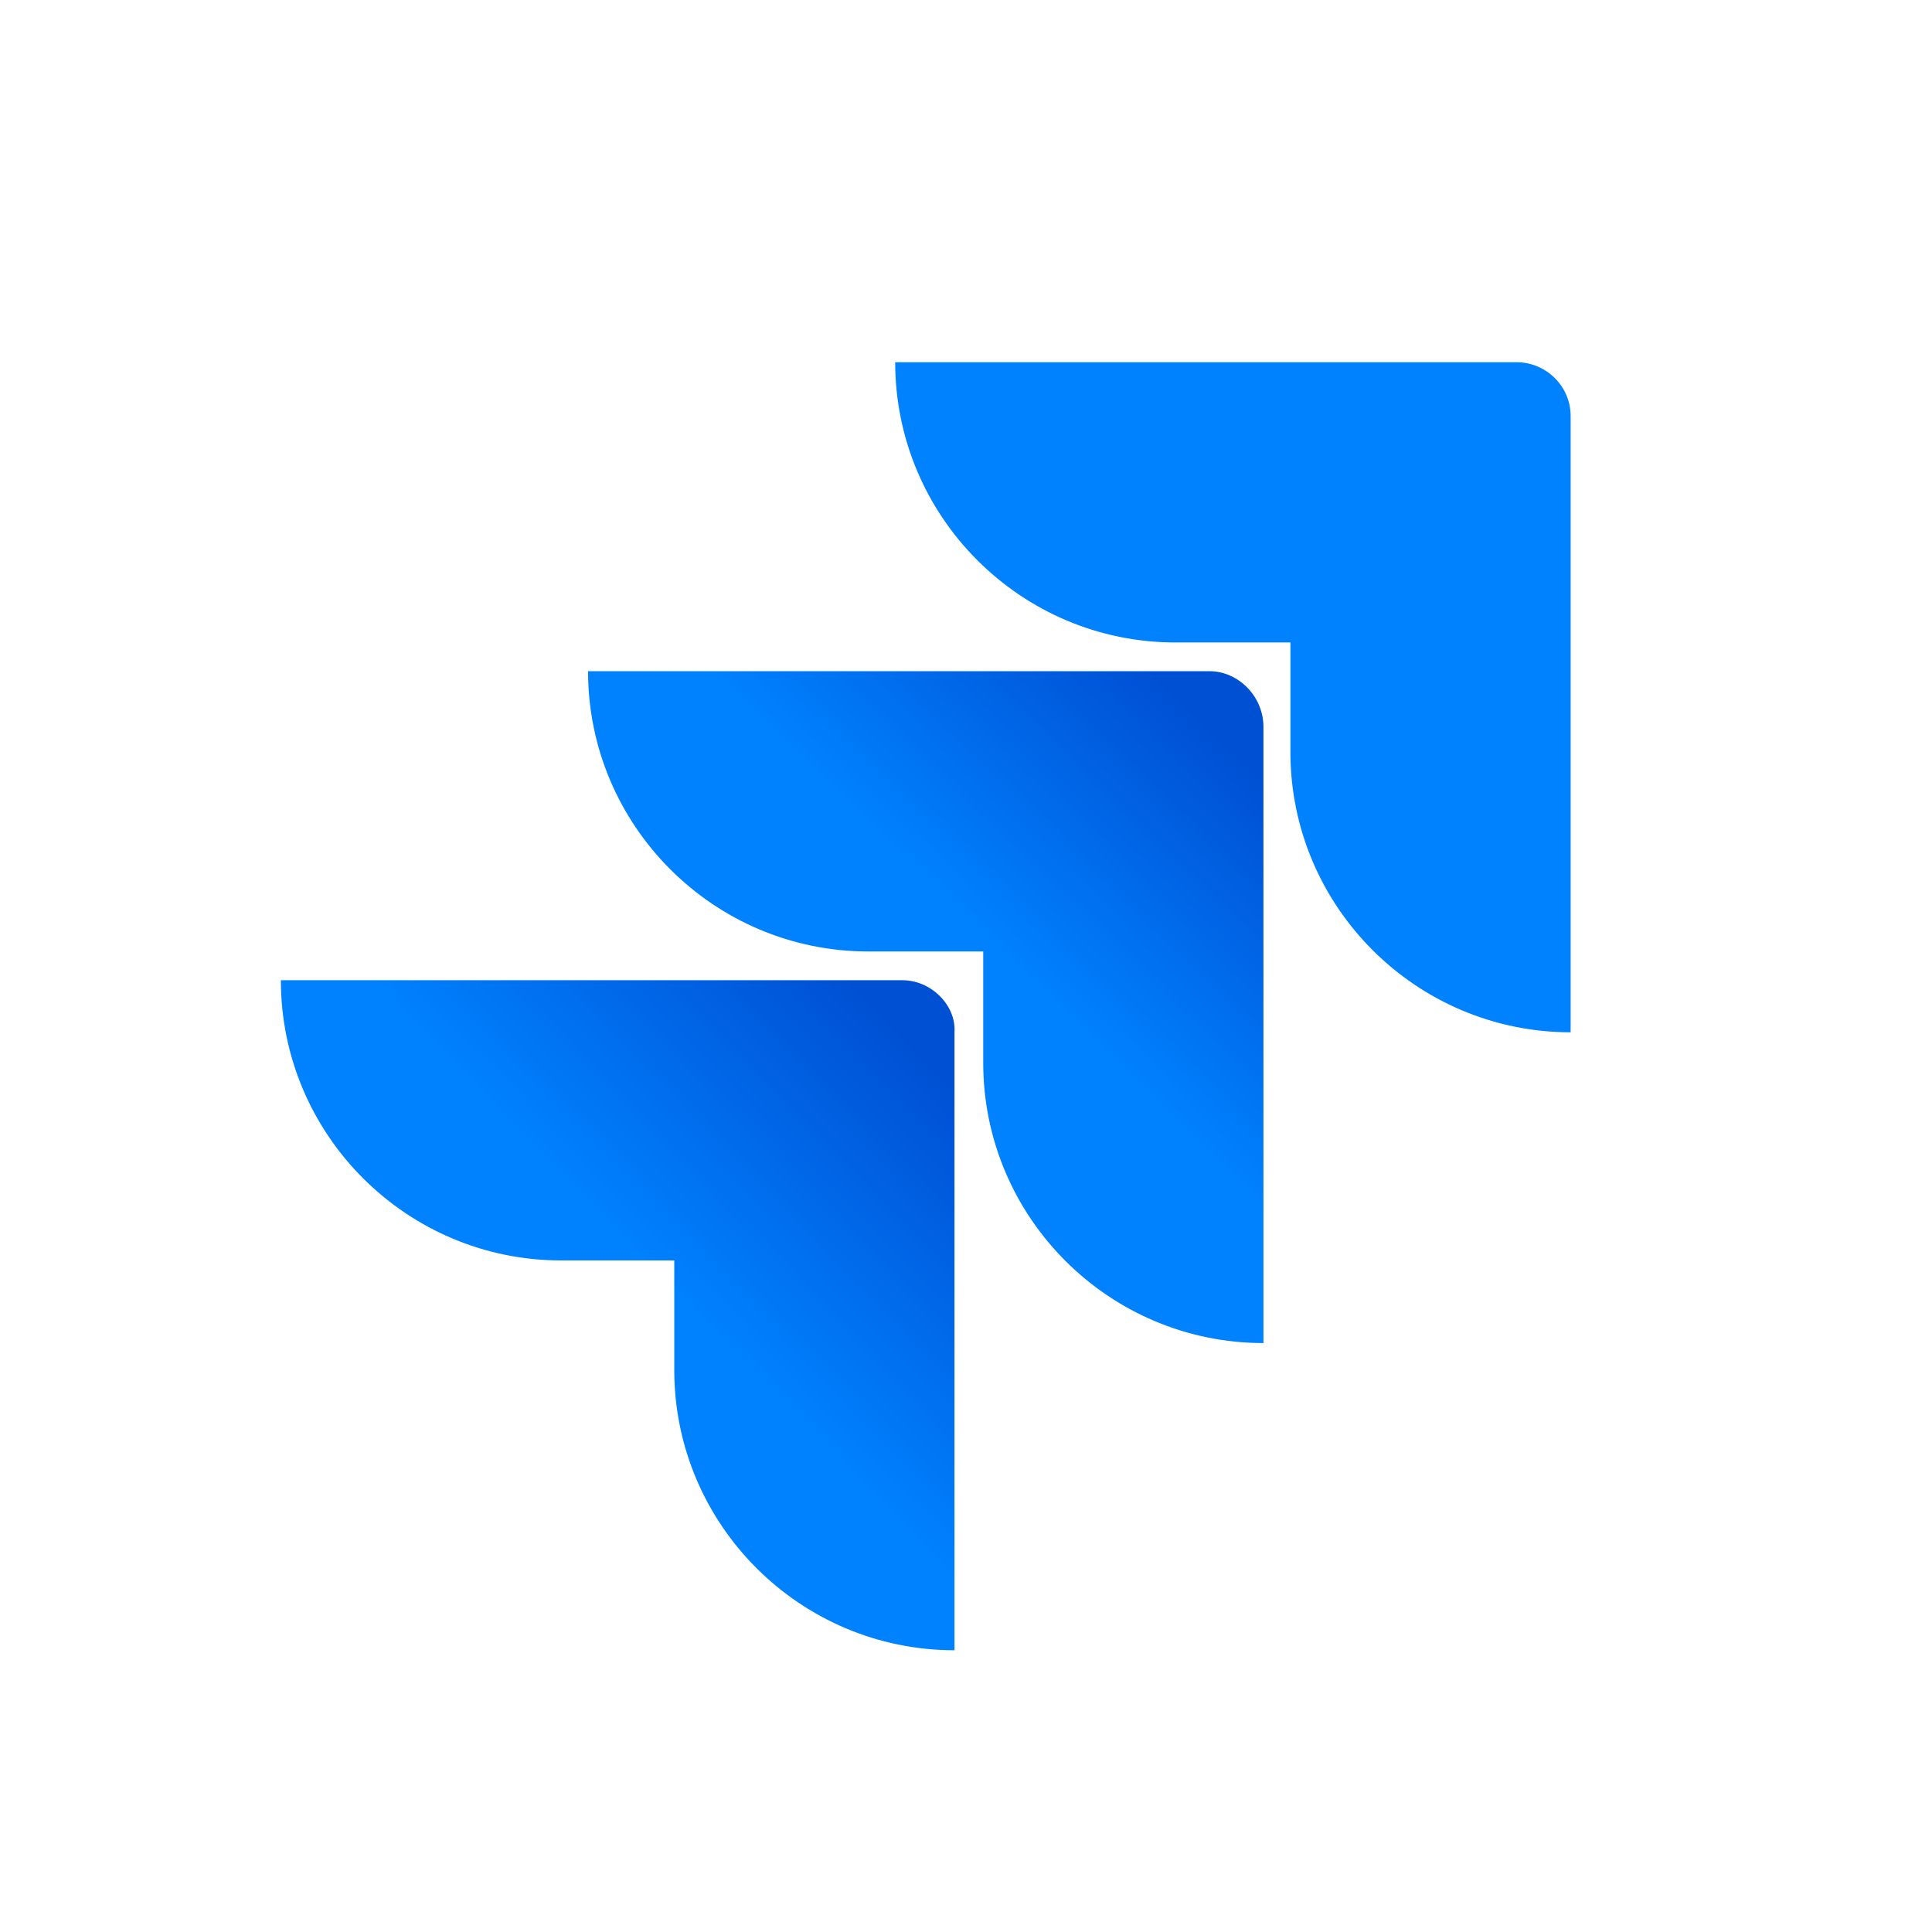
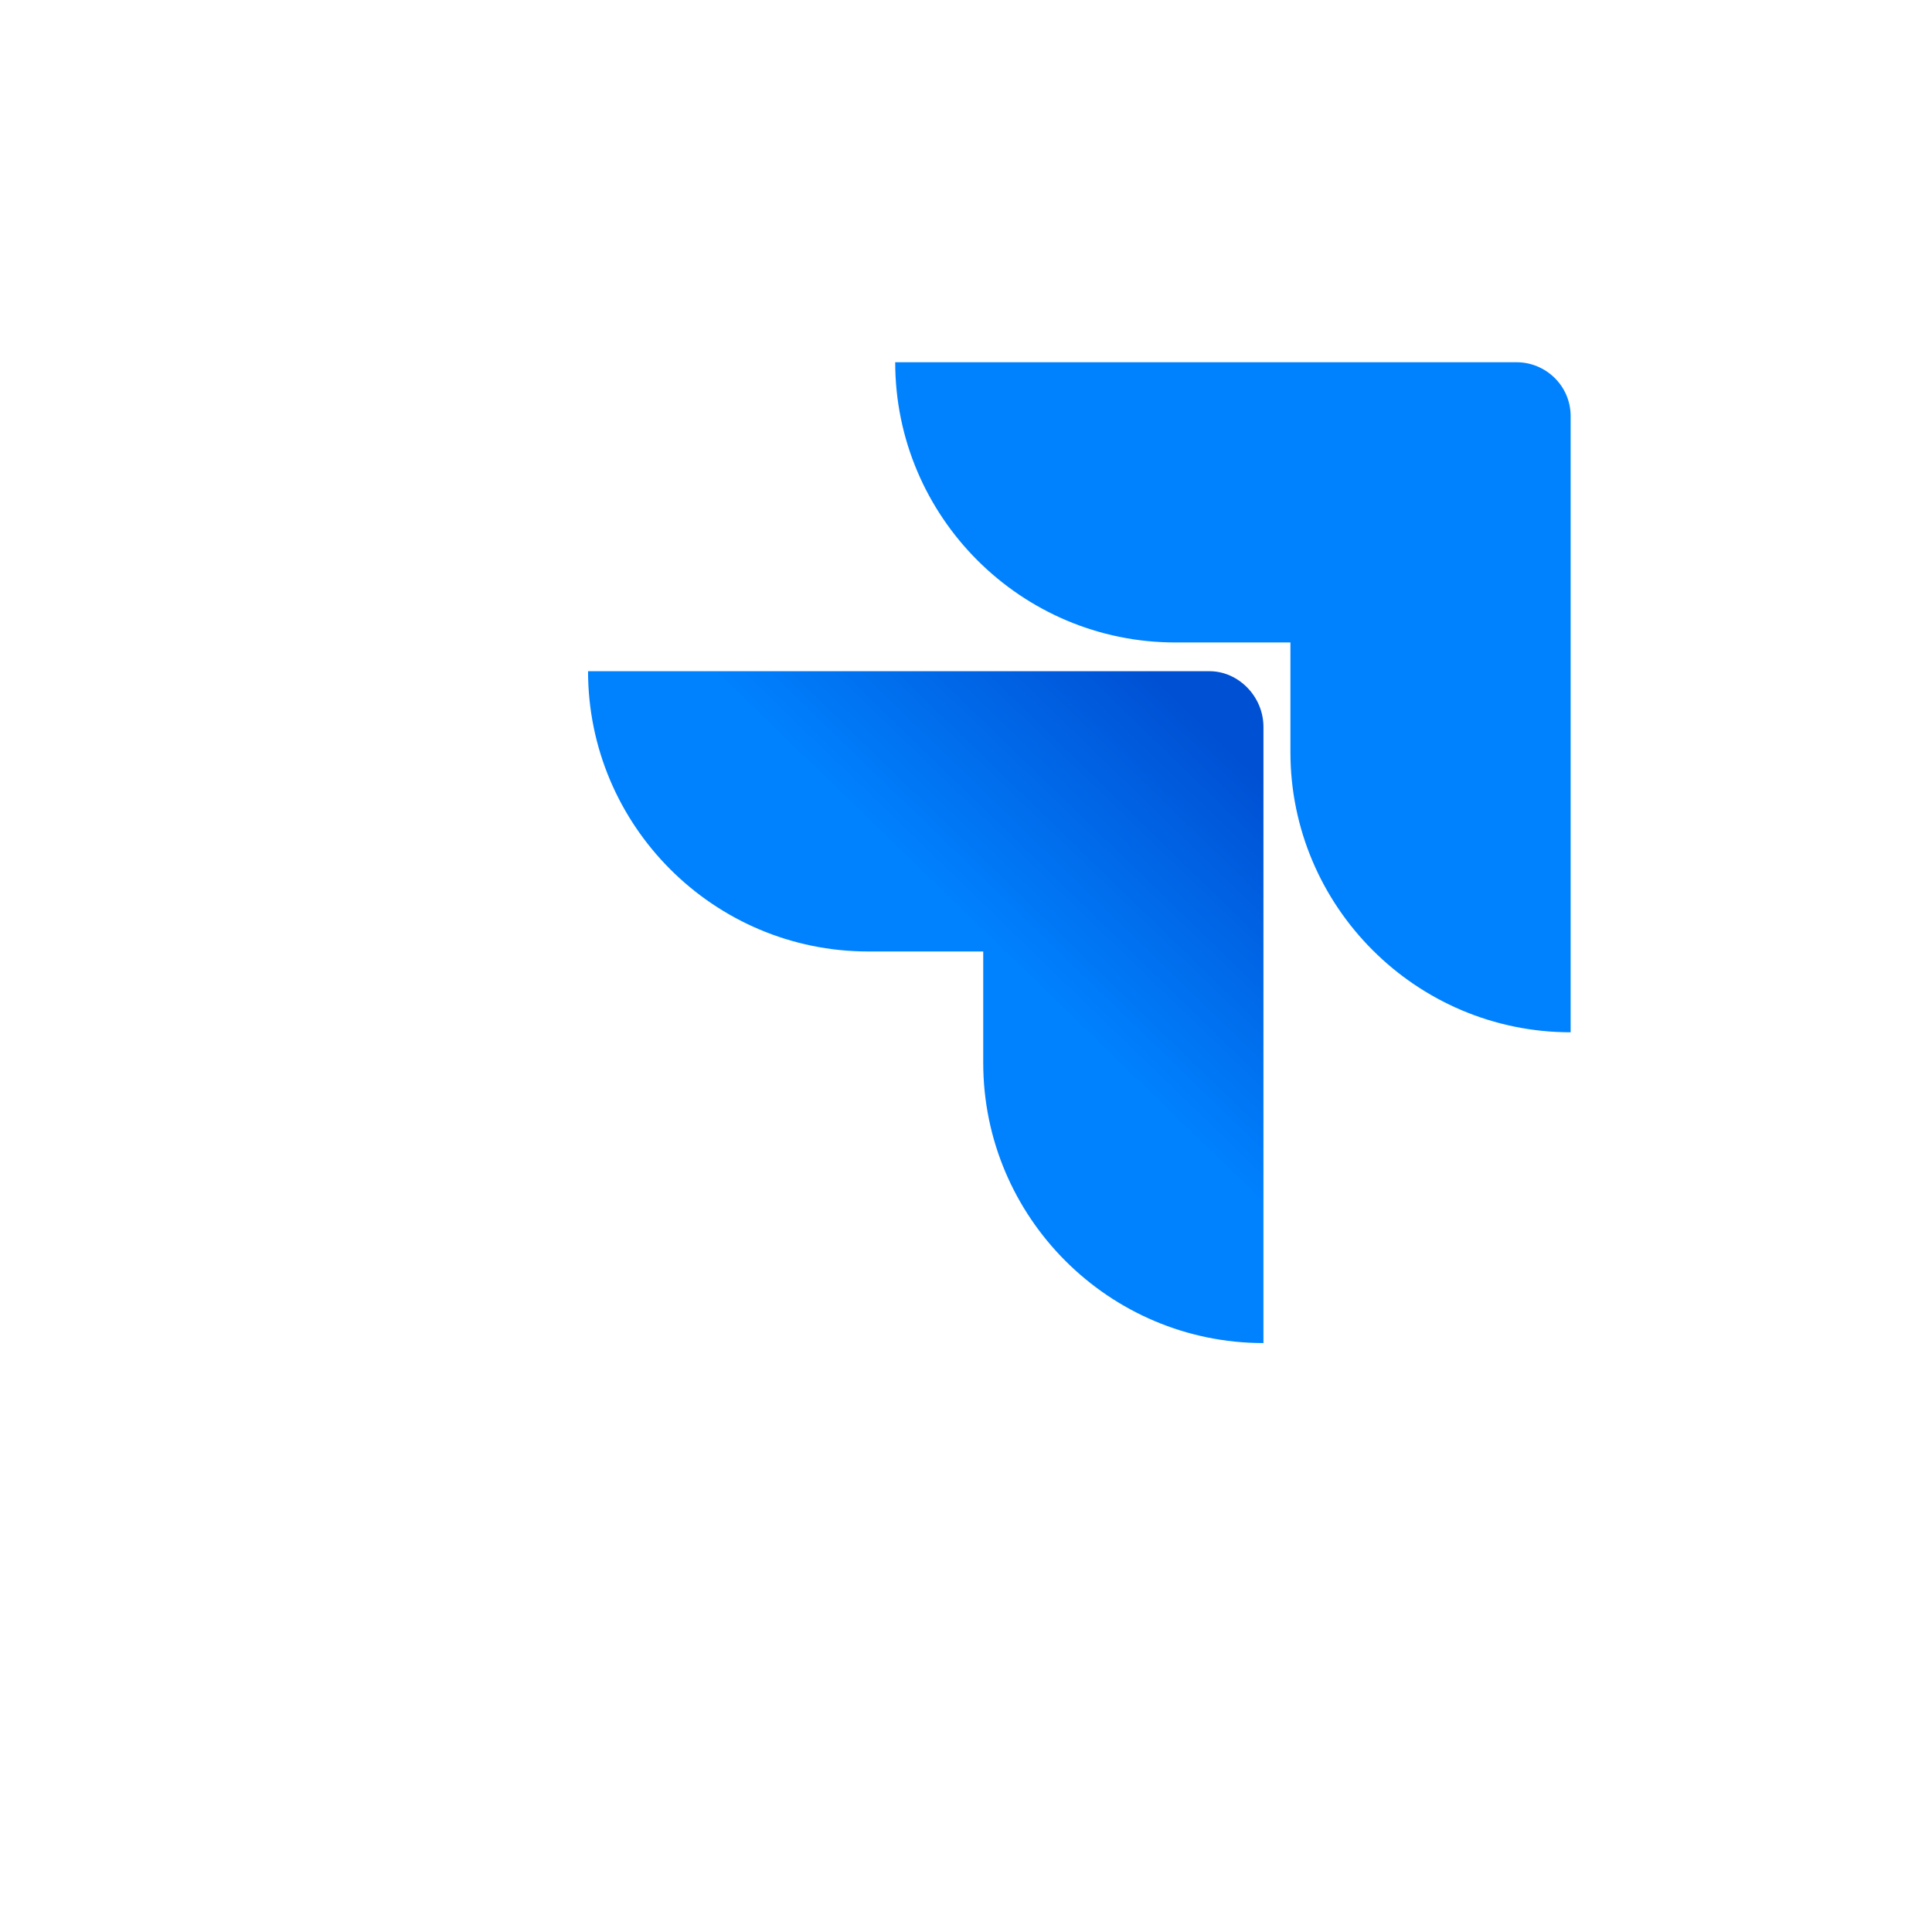
<svg xmlns="http://www.w3.org/2000/svg" width="48" height="48" viewBox="0 0 48 48" fill="none">
  <path d="M37.683 9H22.241C22.241 12.838 25.365 15.962 29.204 15.962H32.06V18.685C32.06 22.523 35.184 25.647 39.022 25.647V10.339C39.022 9.58 38.398 9 37.683 9Z" fill="#0082FF" />
  <path d="M30.052 16.676H14.61C14.61 20.515 17.734 23.639 21.572 23.639H24.428V26.406C24.428 30.244 27.552 33.368 31.39 33.368V18.06C31.39 17.301 30.766 16.676 30.052 16.676Z" fill="url(#paint0_linear_7_108)" />
-   <path d="M22.42 24.353H6.978C6.978 28.191 10.102 31.315 13.94 31.315H16.752V34.038C16.752 37.876 19.876 41 23.714 41V25.647C23.759 24.978 23.134 24.353 22.42 24.353Z" fill="url(#paint1_linear_7_108)" />
  <defs>
    <linearGradient id="paint0_linear_7_108" x1="31.048" y1="16.709" x2="24.483" y2="23.479" gradientUnits="userSpaceOnUse">
      <stop offset="0.18" stop-color="#0050D3" />
      <stop offset="1" stop-color="#0082FF" />
    </linearGradient>
    <linearGradient id="paint1_linear_7_108" x1="23.847" y1="24.441" x2="16.255" y2="31.827" gradientUnits="userSpaceOnUse">
      <stop offset="0.18" stop-color="#0050D3" />
      <stop offset="1" stop-color="#0082FF" />
    </linearGradient>
  </defs>
</svg>